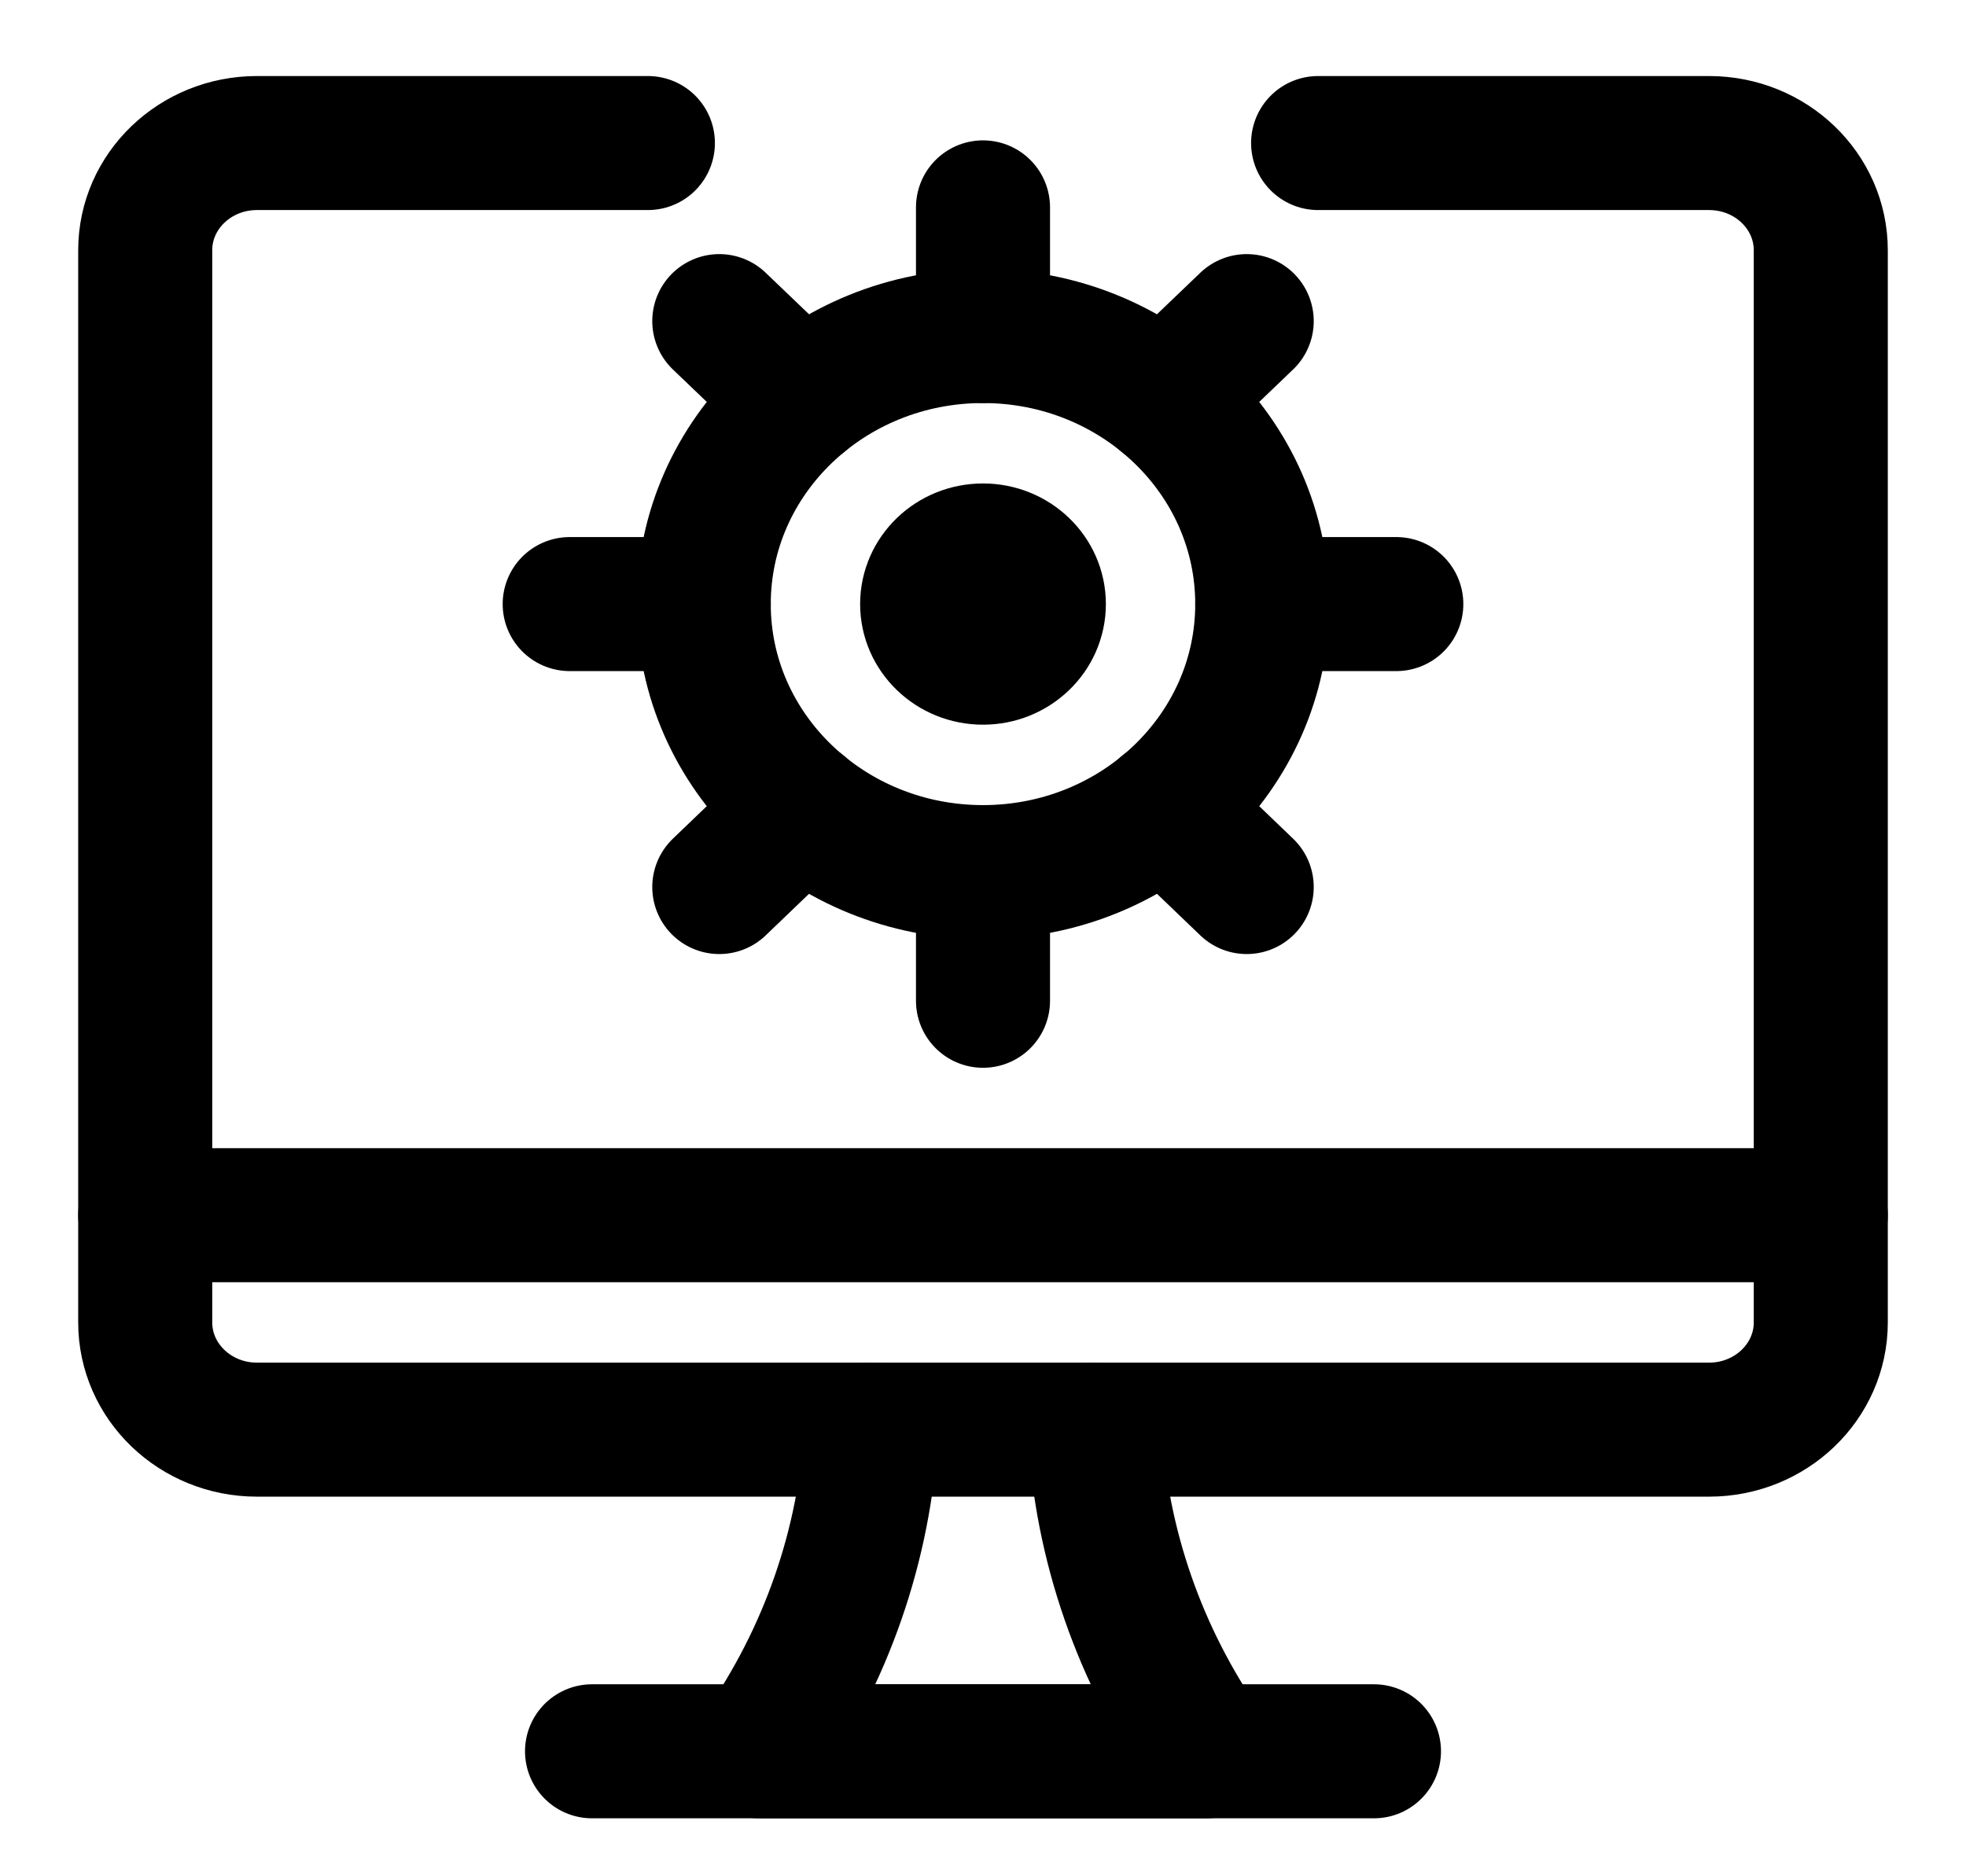
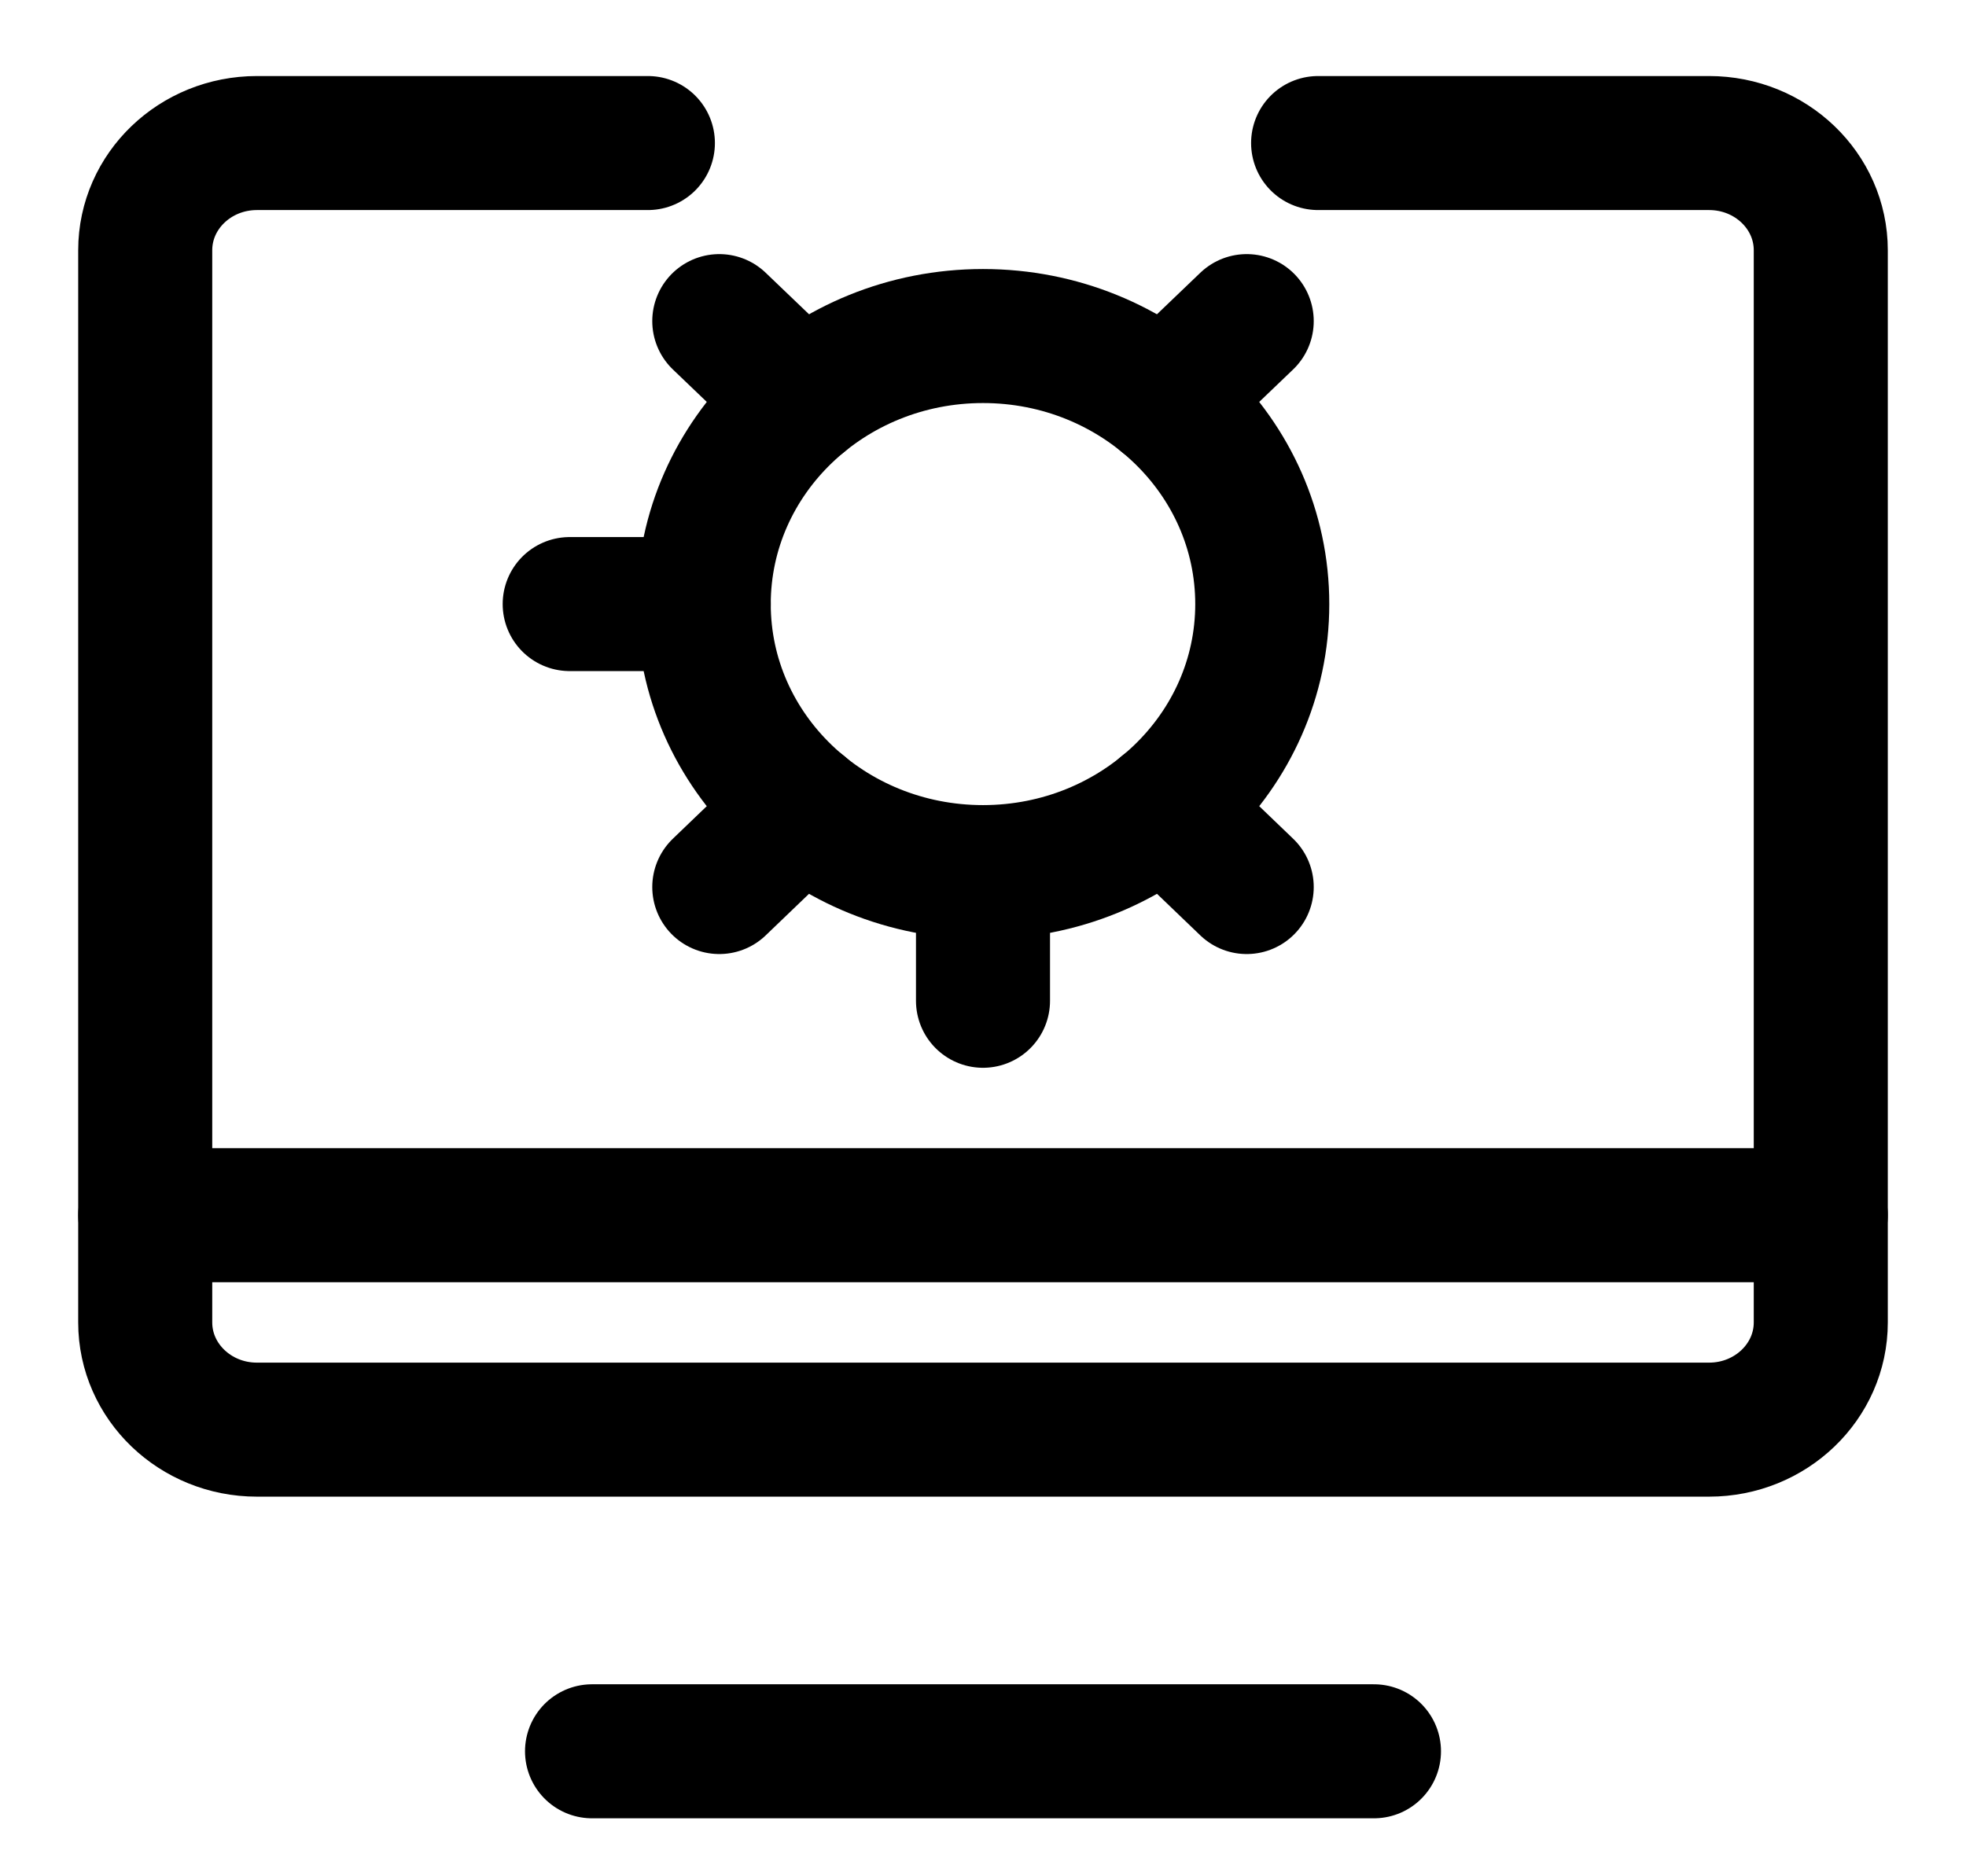
<svg xmlns="http://www.w3.org/2000/svg" width="22" height="21" viewBox="0 0 22 21" fill="none">
-   <path d="M12.25 16.001C12.321 17.287 12.753 18.531 13.5 19.601H8.5C9.247 18.531 9.679 17.287 9.75 16.001" stroke="black" stroke-width="1.5" stroke-linecap="round" stroke-linejoin="round" />
  <path d="M6.625 19.601H15.375" stroke="black" stroke-width="1.5" stroke-linecap="round" stroke-linejoin="round" />
  <path d="M1.625 13.601H20.375" stroke="black" stroke-width="1.5" stroke-linecap="round" stroke-linejoin="round" />
  <path d="M14.75 1.601H19.125C19.815 1.601 20.375 2.138 20.375 2.801V14.801C20.375 15.463 19.815 16.001 19.125 16.001H2.875C2.185 16.001 1.625 15.463 1.625 14.801V2.801C1.625 2.138 2.185 1.601 2.875 1.601H7.25" stroke="black" stroke-width="1.5" stroke-linecap="round" stroke-linejoin="round" />
  <path fill-rule="evenodd" clip-rule="evenodd" d="M11 9.761C12.726 9.761 14.125 8.418 14.125 6.761C14.125 5.104 12.726 3.761 11 3.761C9.274 3.761 7.875 5.104 7.875 6.761C7.875 8.418 9.274 9.761 11 9.761Z" stroke="black" stroke-width="1.5" stroke-linecap="round" stroke-linejoin="round" />
-   <path d="M11 3.761V2.321" stroke="black" stroke-width="1.5" stroke-linecap="round" stroke-linejoin="round" />
  <path d="M11 11.201V9.761" stroke="black" stroke-width="1.5" stroke-linecap="round" stroke-linejoin="round" />
-   <path d="M14.125 6.761H15.625" stroke="black" stroke-width="1.5" stroke-linecap="round" stroke-linejoin="round" />
  <path d="M6.375 6.761H7.875" stroke="black" stroke-width="1.5" stroke-linecap="round" stroke-linejoin="round" />
  <path d="M8.049 3.594L8.972 4.478" stroke="black" stroke-width="1.5" stroke-linecap="round" stroke-linejoin="round" />
  <path d="M13.951 3.594L13.028 4.478" stroke="black" stroke-width="1.5" stroke-linecap="round" stroke-linejoin="round" />
  <path d="M8.049 9.928L8.972 9.042" stroke="black" stroke-width="1.5" stroke-linecap="round" stroke-linejoin="round" />
  <path d="M13.951 9.928L13.028 9.042" stroke="black" stroke-width="1.5" stroke-linecap="round" stroke-linejoin="round" />
-   <path d="M11 6.161C11.345 6.161 11.625 6.429 11.625 6.761C11.625 7.092 11.345 7.361 11 7.361C10.655 7.361 10.375 7.092 10.375 6.761C10.375 6.429 10.655 6.161 11 6.161" stroke="black" stroke-width="1.5" stroke-linecap="round" stroke-linejoin="round" />
</svg>